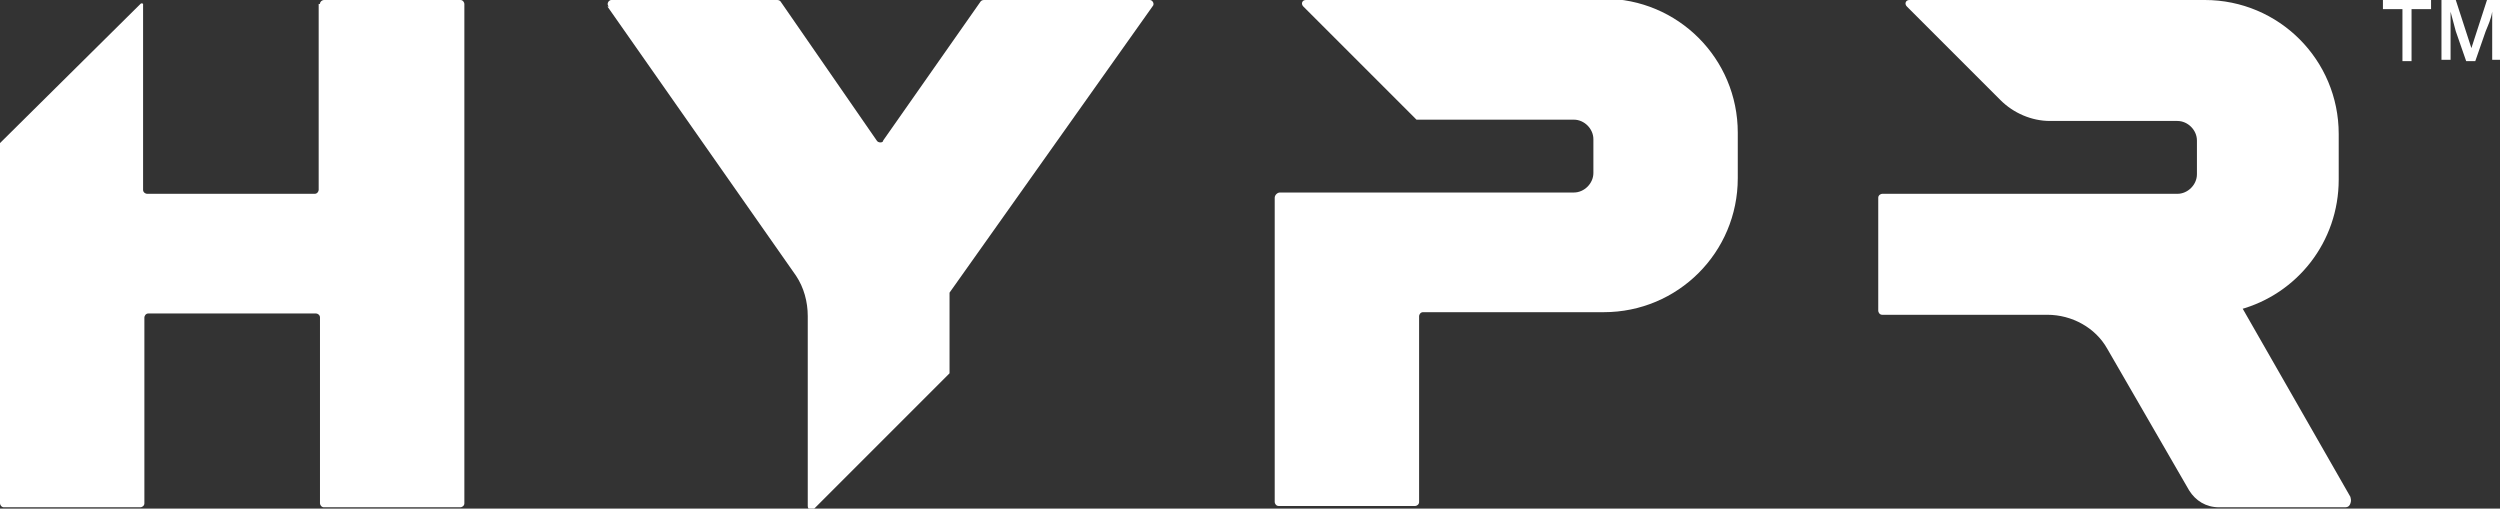
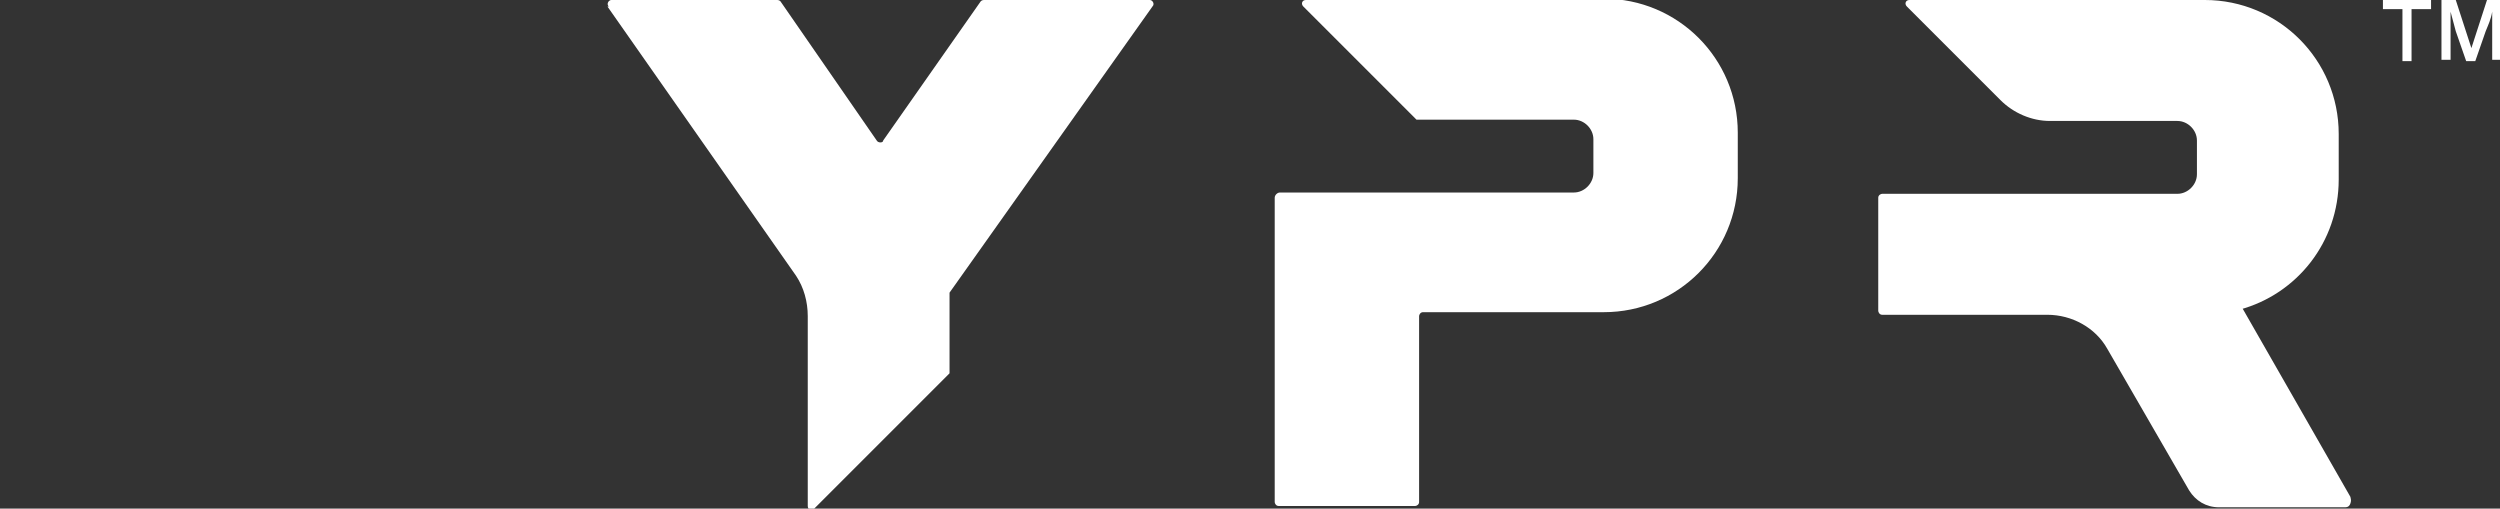
<svg xmlns="http://www.w3.org/2000/svg" version="1.1" viewBox="0 0 192.2 39.1">
  <rect x="0" y="0" width="192.2" height="39.1" fill="#333333" stroke="none" />
  <defs>
    <style>
      .cls-1 {
        fill: #fff;
      }
    </style>
  </defs>
  <g>
    <g id="Layer_1">
      <g id="Layer_1-2" data-name="Layer_1">
        <g>
          <path class="cls-1" d="M46.7.5l14.5,20.7c.6.9.9,2,.9,3.1v14.6c0,.3.3.4.5.2l3.5-3.5,6.9-6.9s0-.1,0-.2v-5.8s0-.1,0-.2L88.6.5C88.8.3,88.6,0,88.4,0h-12.7C75.6,0,75.5,0,75.4.1l-7.5,10.7c0,.2-.4.2-.5,0L60,.1C59.9,0,59.8,0,59.7,0h-12.7c-.2,0-.4.3-.2.5h0Z" />
-           <path class="cls-1" d="M24.5.3v14.3c0,.1-.1.3-.3.3h-12.9c-.1,0-.3-.1-.3-.3V.3c0,0-.1-.1-.2,0L0,11s0,.1,0,.2v27.5c0,.1.1.3.3.3h10.5c.1,0,.3-.1.3-.3v-14.3c0-.1.1-.3.3-.3h12.9c.1,0,.3.1.3.3v14.3c0,.1.1.3.3.3h10.5c.1,0,.3-.1.3-.3V.3c0-.1-.1-.3-.3-.3h-10.5c-.1,0-.3.1-.3.3h0Z" />
          <path class="cls-1" d="M172.2,23.8c4.4-1.2,7.6-5.2,7.6-10v-3.5c0-5.7-4.6-10.3-10.3-10.3h-22.7c-.3,0-.4.3-.2.5l7.2,7.2c1,1,2.4,1.6,3.8,1.6h9.8c.8,0,1.5.7,1.5,1.5v2.6c0,.8-.7,1.5-1.5,1.5h-22.7c-.1,0-.3.1-.3.3v8.7c0,.1.1.3.3.3h12.7c1.9,0,3.7,1,4.6,2.6l6.3,10.9c.5.8,1.3,1.3,2.3,1.3h9.6c.2,0,.4,0,.5-.3s0-.4,0-.5h0l-8.3-14.5h0Z" />
          <path class="cls-1" d="M123.1,0h-22.7c-.3,0-.4.3-.2.5l8.7,8.7s.1,0,.2,0h11.9c.8,0,1.5.7,1.5,1.5v2.6c0,.8-.7,1.5-1.5,1.5h-22.6c-.2,0-.4.2-.4.4v23.4c0,.1.1.3.3.3h10.5c.1,0,.3-.1.3-.3v-14.3c0-.1.1-.3.3-.3h13.9c5.7,0,10.3-4.6,10.3-10.3v-3.5c0-5.7-4.6-10.3-10.3-10.3h0c0-.1,0-.1,0-.1Z" />
          <path class="cls-1" d="M184.7,4.7V.7h-1.5v-.7h3.7v.7h-1.5v4h-.8,0ZM187.7,4.7V0h1.1l1.2,3.7h0l1.2-3.7h1.1v4.6h-.7V.9h0c-.1.6-.3,1-.5,1.5l-.8,2.3h-.7l-.8-2.3-.4-1.5h0v3.7h-.7,0Z" />
        </g>
      </g>
    </g>
  </g>
</svg>